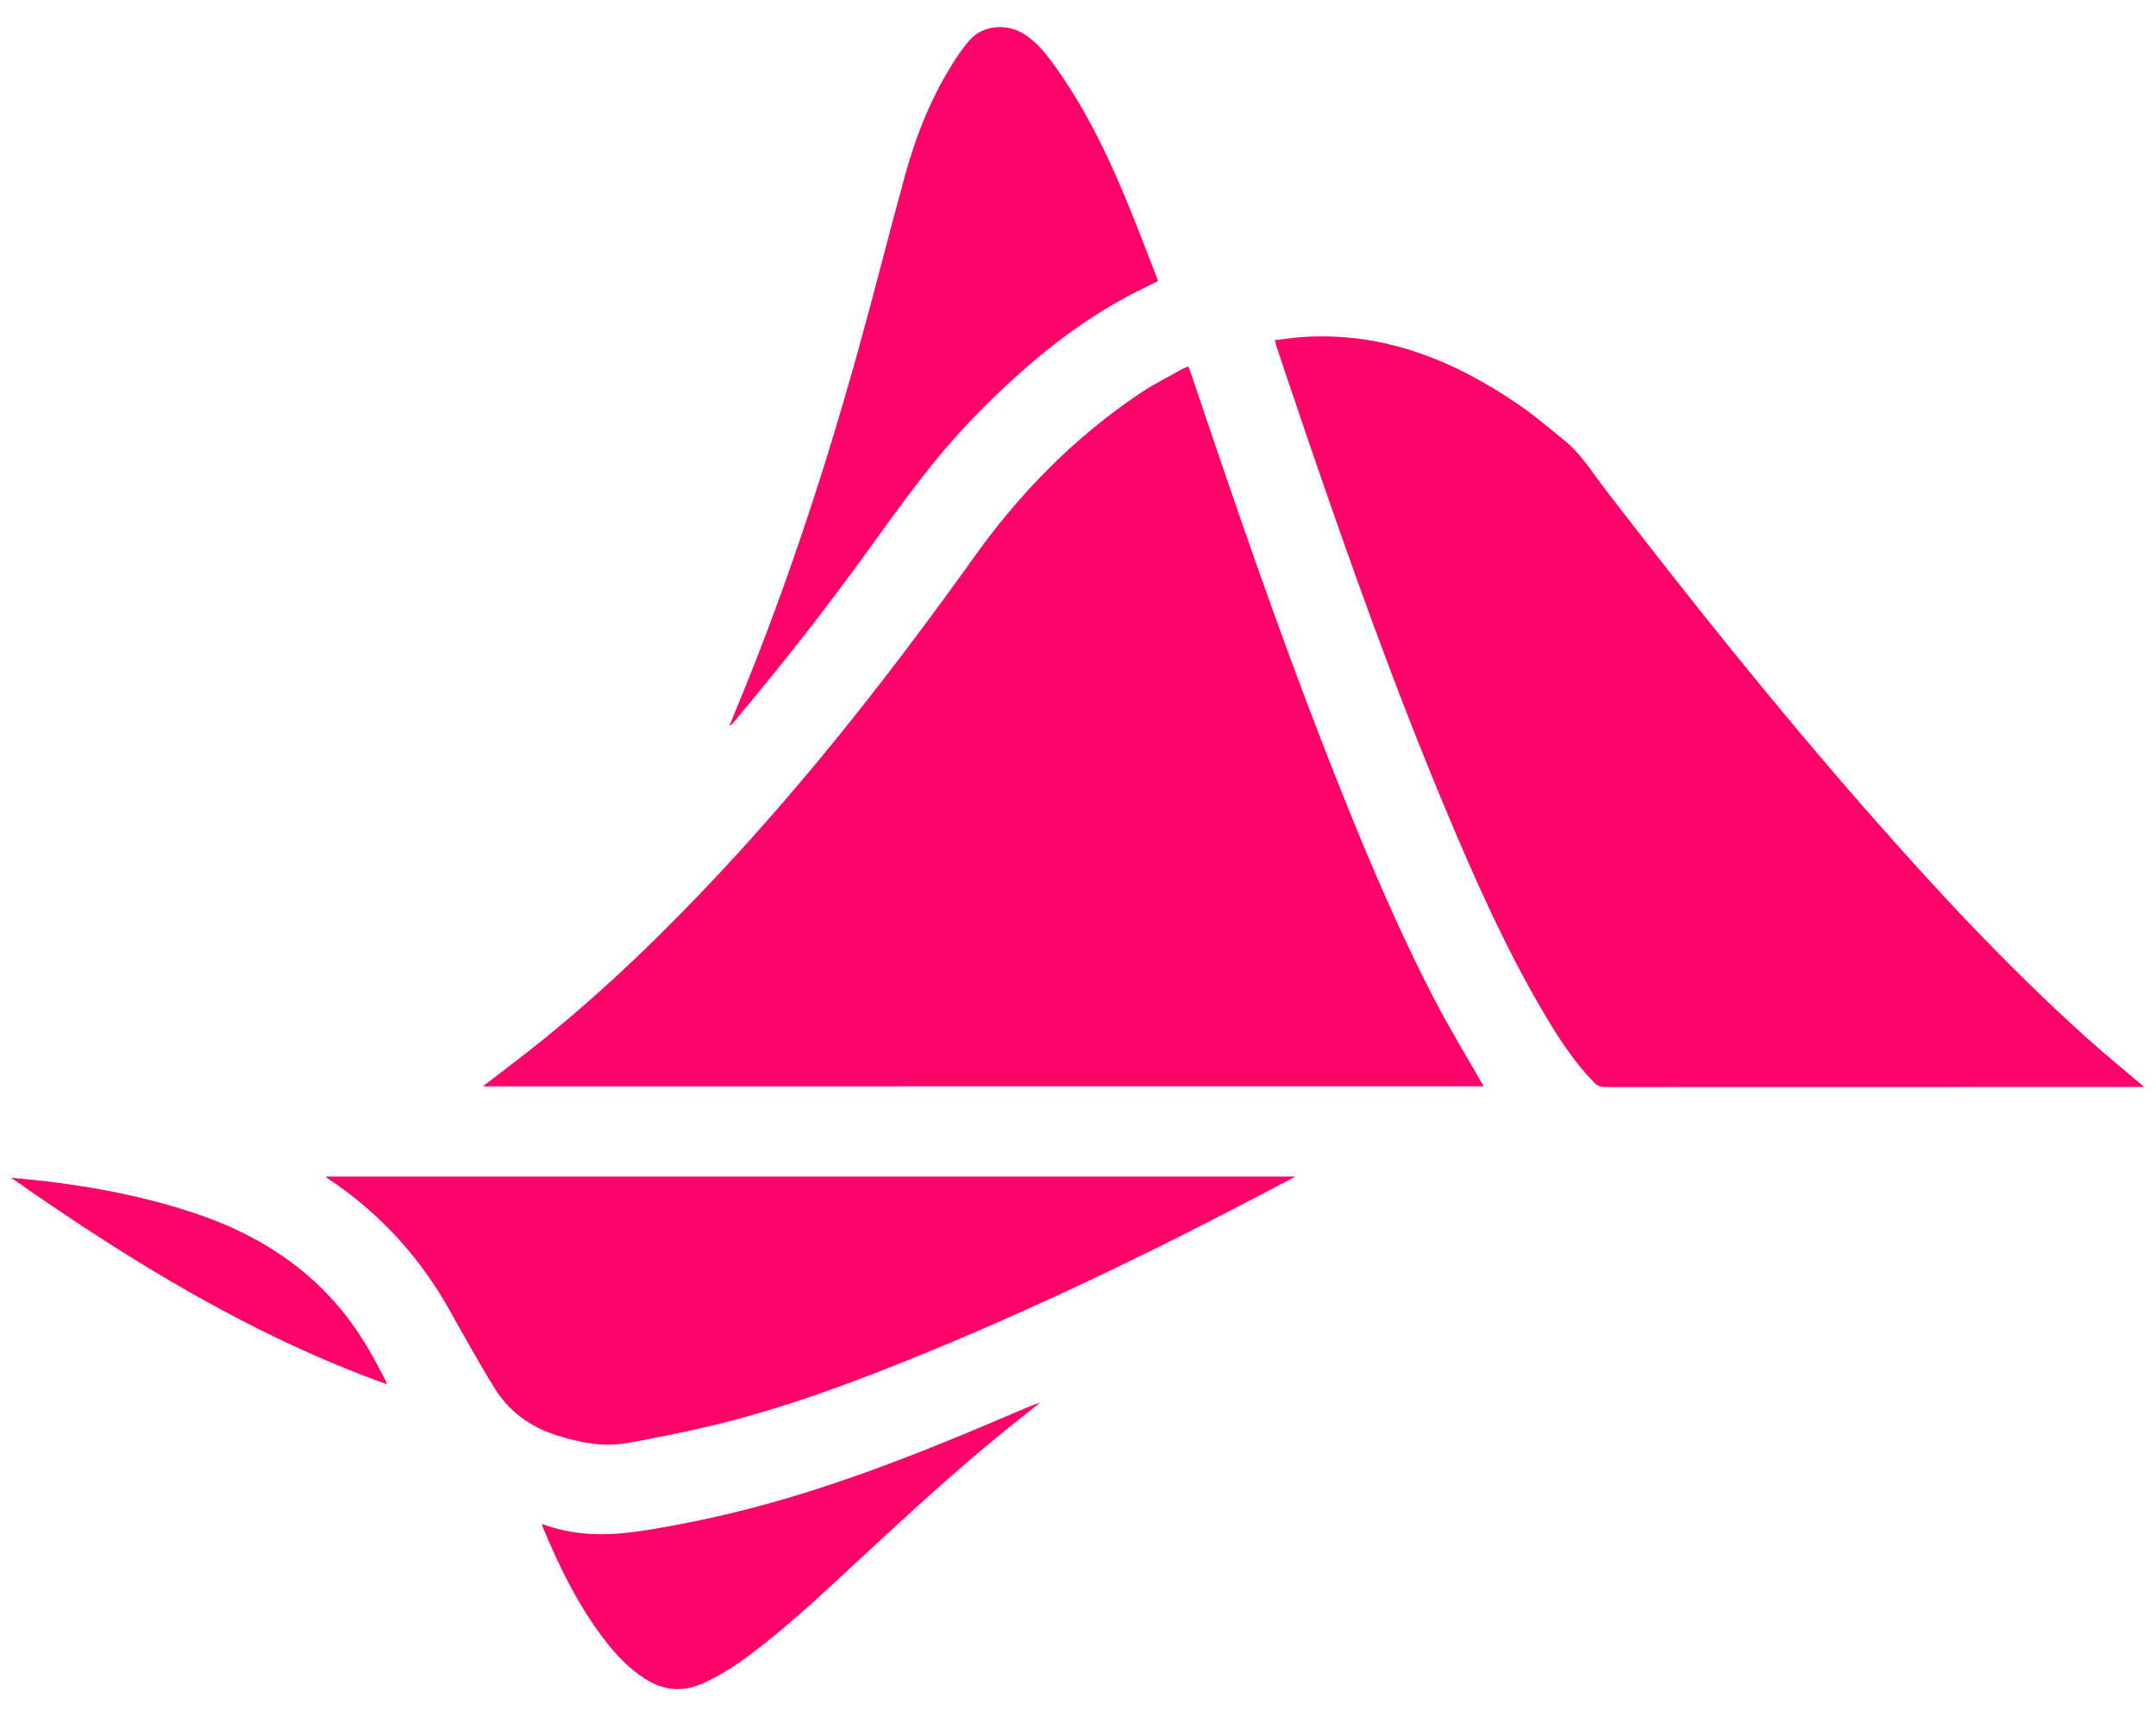
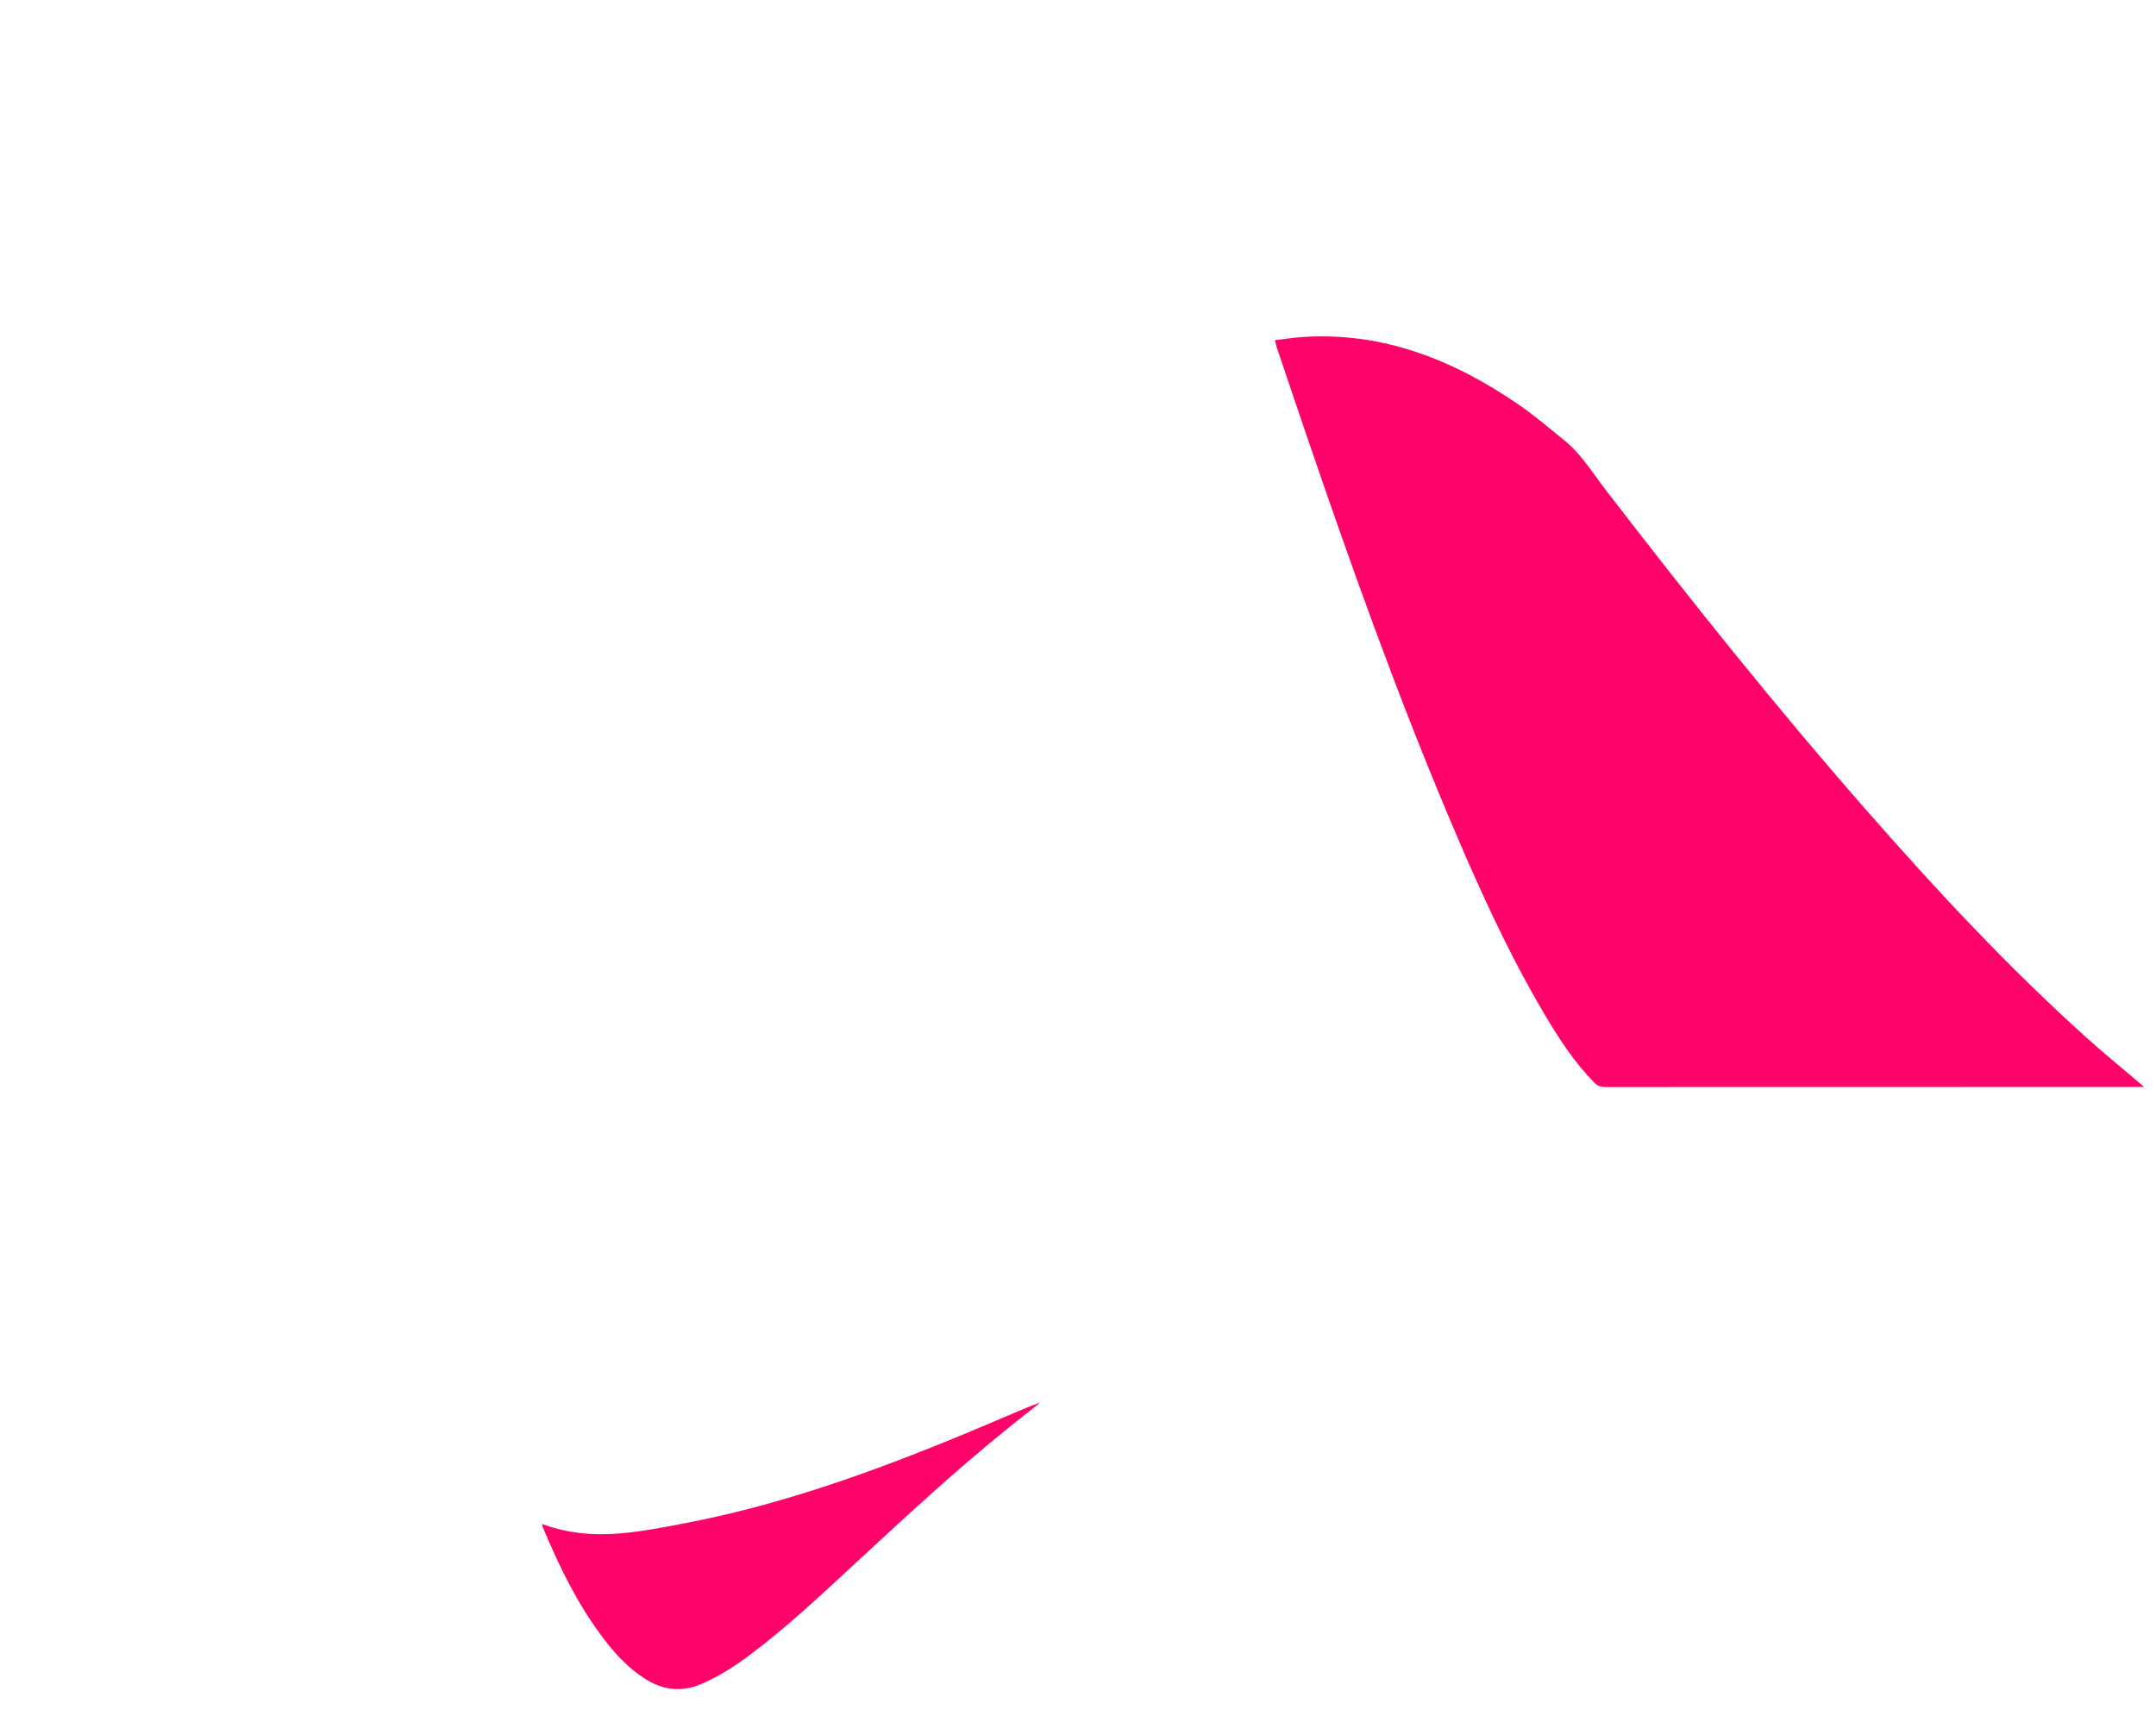
<svg xmlns="http://www.w3.org/2000/svg" width="411" height="326" viewBox="0 0 411 326">
  <g id="BDbpbetif1-Kopie">
    <g id="Gruppe">
      <g id="g1">
-         <path id="Pfad" fill="#fe036a" stroke="none" d="M 92.06 207.11 C 95.9 204.13 99.82 201.2 103.62 198.13 C 115.77 188.3 126.94 177.43 137.59 166.01 C 155.12 147.19 170.87 126.94 185.82 106.03 C 194.53 93.85 204.93 83.28 217.43 74.91 C 219.91 73.25 222.6 71.92 225.21 70.44 C 225.58 70.23 226 70.09 226.53 69.87 C 226.7 70.31 226.87 70.69 227.01 71.09 C 235.13 95.23 243.37 119.33 252.63 143.06 C 258.9 159.13 265.46 175.09 273.39 190.42 C 276.17 195.79 279.34 200.97 282.33 206.23 C 282.47 206.48 282.62 206.73 282.84 207.1 C 219.15 207.11 155.59 207.11 92.06 207.11 Z" />
-       </g>
+         </g>
      <g id="g2">
        <path id="path1" fill="#fe036a" stroke="none" d="M 243.03 64.86 C 244.82 64.65 246.49 64.37 248.18 64.26 C 263.58 63.21 277.02 68.59 289.44 77.09 C 292.51 79.19 295.34 81.63 298.23 83.97 C 301.37 86.51 303.46 89.95 305.87 93.1 C 321.99 114.06 338.48 134.72 355.92 154.61 C 369.12 169.67 382.75 184.32 397.65 197.73 C 400.91 200.66 404.3 203.44 407.63 206.28 C 407.92 206.53 408.21 206.77 408.73 207.22 C 408.06 207.22 407.71 207.22 407.35 207.22 C 373.57 207.22 339.78 207.22 306 207.24 C 305.12 207.24 304.5 206.99 303.89 206.37 C 300.07 202.48 297.14 197.94 294.39 193.29 C 287.19 181.11 281.43 168.23 275.96 155.21 C 265.98 131.48 257.35 107.25 249.03 82.9 C 247.12 77.32 245.25 71.72 243.36 66.13 C 243.26 65.78 243.19 65.43 243.03 64.86 Z" />
      </g>
      <g id="g3">
-         <path id="path2" fill="#fe036a" stroke="none" d="M 62.2 224.31 C 123.68 224.31 185.14 224.31 246.94 224.31 C 244.09 225.81 241.53 227.16 238.95 228.51 C 215.7 240.66 192.05 251.94 167.59 261.48 C 155.97 266.01 144.18 270.01 131.97 272.64 C 127.84 273.53 123.71 274.39 119.55 275.11 C 114.92 275.91 110.46 275.03 106.01 273.6 C 100.86 271.94 96.86 268.92 94.09 264.36 C 91.27 259.72 88.59 254.98 85.96 250.23 C 80.25 239.91 72.57 231.42 62.76 224.85 C 62.58 224.73 62.41 224.6 62.23 224.47 C 62.22 224.43 62.22 224.38 62.2 224.31 Z" />
-       </g>
+         </g>
      <g id="g4">
-         <path id="path3" fill="#fe036a" stroke="none" d="M 220.74 53.6 C 218.46 54.74 216.21 55.78 214.05 56.98 C 203.28 62.95 194.06 70.88 185.53 79.68 C 177.97 87.47 171.72 96.29 165.39 105.05 C 157.26 116.3 148.69 127.22 139.74 137.82 C 139.56 138.04 139.36 138.24 139.04 138.37 C 139.98 136.09 140.92 133.82 141.85 131.54 C 150.48 110.24 157.59 88.43 163.73 66.3 C 166.77 55.36 169.52 44.34 172.54 33.39 C 174.71 25.52 177.75 17.99 182.24 11.12 C 183 9.96 183.84 8.85 184.73 7.79 C 187.22 4.83 191.74 4.38 195.07 6.4 C 197.82 8.08 199.63 10.53 201.42 13.05 C 206.79 20.62 210.86 28.9 214.42 37.43 C 216.51 42.44 218.42 47.53 220.4 52.58 C 220.54 52.92 220.63 53.27 220.74 53.6 Z" />
-       </g>
+         </g>
      <g id="g5">
        <path id="path4" fill="#fe036a" stroke="none" d="M 103.32 290.54 C 108.29 292.36 113.25 292.78 118.21 292.34 C 122.51 291.96 126.78 291.13 131.03 290.31 C 152.63 286.13 172.95 278.11 193.06 269.49 C 194.79 268.75 196.51 268 198.31 267.38 C 196.15 269.1 193.98 270.81 191.83 272.54 C 181.8 280.65 172.36 289.43 162.9 298.18 C 156.39 304.2 149.93 310.29 142.8 315.61 C 139.96 317.73 136.99 319.63 133.71 321.04 C 129.93 322.67 126.39 322.23 122.99 320.07 C 119.96 318.15 117.52 315.59 115.35 312.77 C 110.27 306.18 106.65 298.8 103.48 291.16 C 103.41 291.05 103.4 290.91 103.32 290.54 Z" />
      </g>
      <g id="g6">
-         <path id="path5" fill="#fe036a" stroke="none" d="M 2.11 224.53 C 14.2 225.58 25.76 227.52 36.97 231.24 C 46.71 234.47 55.43 239.37 62.57 246.87 C 66.4 250.89 69.44 255.47 72.02 260.36 C 72.63 261.52 73.27 262.66 73.8 263.93 C 47.91 254.62 24.75 240.38 2.11 224.53 Z" />
-       </g>
+         </g>
    </g>
  </g>
</svg>